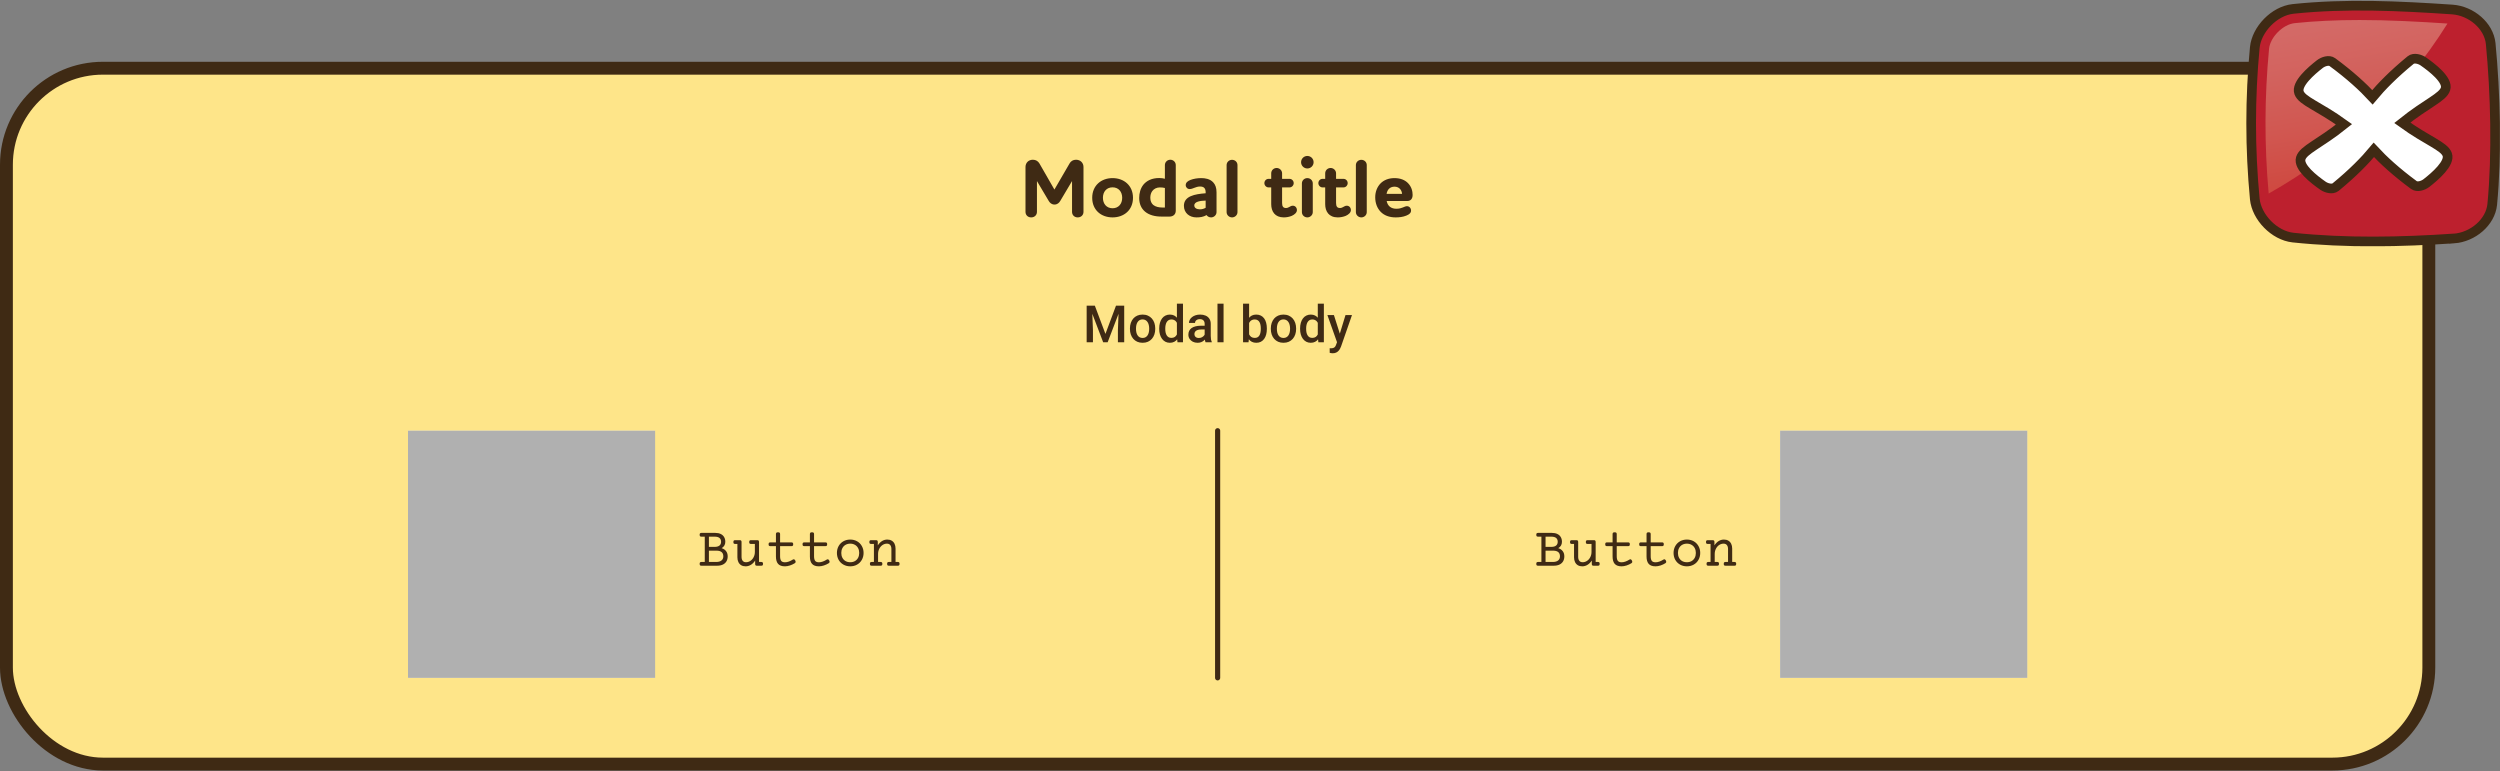
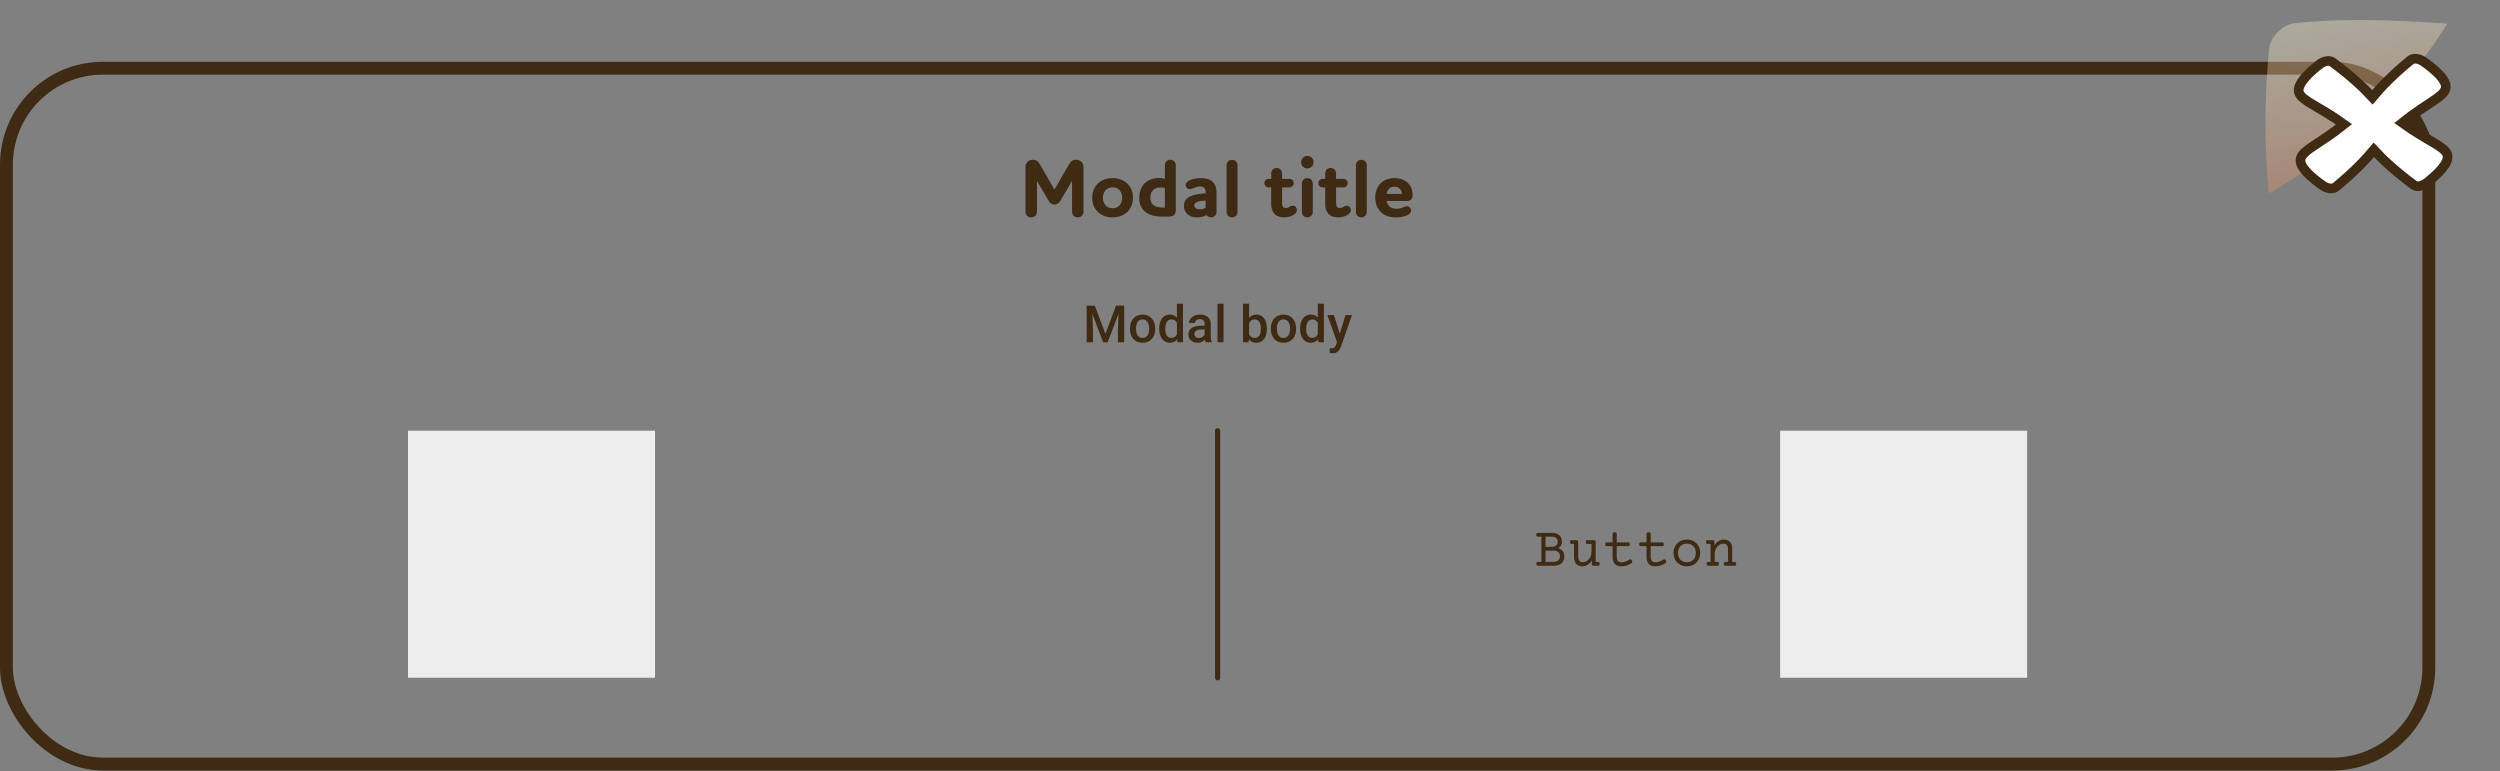
<svg xmlns="http://www.w3.org/2000/svg" width="765" height="236" viewBox="0 0 765 236" fill="none">
  <rect x="0" y="0" width="765" height="236" fill="#808080" stroke="none" />
-   <rect x="1.968" y="20.874" width="741.254" height="212.935" rx="29.526" fill="#FEE589" />
  <rect x="1.968" y="20.874" width="741.254" height="212.935" rx="29.526" stroke="#3F2A14" stroke-width="3.937" />
  <path d="M313.802 51.097C313.802 49.862 314.684 48.879 316.071 48.879C316.978 48.879 317.659 49.333 318.062 50.014L322.65 58.004L327.288 50.014C327.666 49.333 328.347 48.879 329.254 48.879C330.64 48.879 331.548 49.862 331.548 51.097V64.835C331.548 65.768 330.842 66.524 329.783 66.524C328.725 66.524 328.044 65.768 328.044 64.835V55.408L324.439 61.483C324.087 62.088 323.532 62.592 322.675 62.592C321.818 62.592 321.263 62.088 320.91 61.483L317.306 55.408V64.835C317.306 65.768 316.6 66.524 315.541 66.524C314.483 66.524 313.802 65.768 313.802 64.835V51.097ZM337.493 60.525C337.493 62.39 338.627 63.726 340.442 63.726C342.257 63.726 343.391 62.39 343.391 60.525C343.391 58.66 342.257 57.324 340.442 57.324C338.627 57.324 337.493 58.66 337.493 60.525ZM334.216 60.525C334.216 56.769 336.964 54.5 340.442 54.5C343.921 54.5 346.694 56.769 346.694 60.525C346.694 64.281 343.921 66.524 340.442 66.524C336.964 66.524 334.216 64.281 334.216 60.525ZM355.7 63.499H356.457V57.525C355.953 57.399 355.499 57.349 354.919 57.349C353.936 57.349 353.104 57.777 352.6 58.458C352.197 59.013 351.995 59.693 351.995 60.525C351.995 61.559 352.373 62.264 352.902 62.718C353.633 63.298 354.642 63.499 355.7 63.499ZM357.894 66.272H355.348C353.381 66.272 351.617 65.793 350.382 64.76C349.273 63.827 348.592 62.441 348.592 60.575C348.592 59.139 348.97 57.676 349.852 56.542C350.835 55.332 352.424 54.475 354.717 54.475C355.348 54.475 355.902 54.551 356.457 54.702V50.518C356.457 49.61 357.188 48.879 358.12 48.879C359.053 48.879 359.784 49.61 359.784 50.518V64.483C359.784 65.667 358.902 66.272 357.894 66.272ZM362.276 62.97C362.276 60.021 365.579 59.391 368.931 59.139V58.937C368.931 58.332 368.83 57.903 368.578 57.576C368.301 57.223 367.822 57.072 367.217 57.072C365.881 57.072 365.024 57.853 364.041 57.853C363.36 57.853 362.831 57.324 362.831 56.643C362.831 55.862 363.461 55.383 364.293 55.055C365.276 54.677 366.461 54.5 367.62 54.5C368.755 54.5 370.267 54.727 371.25 55.811C371.88 56.492 372.258 57.425 372.258 58.861V64.911C372.258 65.793 371.477 66.524 370.595 66.524C370.015 66.524 369.486 66.247 369.208 65.819C368.2 66.398 367.217 66.524 366.108 66.524C363.99 66.524 362.276 65.188 362.276 62.97ZM367.167 64.054C367.746 64.054 368.351 63.928 368.931 63.575V61.382C367.419 61.432 365.453 61.634 365.453 62.869C365.453 63.676 366.234 64.054 367.167 64.054ZM375.341 64.911V50.518C375.341 49.61 376.098 48.904 377.005 48.904C377.938 48.904 378.669 49.61 378.669 50.518V64.911C378.669 65.793 377.913 66.524 377.005 66.524C376.098 66.524 375.341 65.793 375.341 64.911ZM388.185 54.727H388.991V53.038C388.991 52.131 389.722 51.4 390.655 51.4C391.537 51.4 392.319 52.131 392.319 53.038V54.727H394.587C395.293 54.727 395.873 55.307 395.873 56.038C395.873 56.744 395.293 57.349 394.587 57.349H392.319V62.113C392.319 63.197 392.697 63.651 393.504 63.651C394.411 63.651 394.789 62.945 395.596 62.945C396.352 62.945 396.856 63.55 396.856 64.281C396.856 65.037 396.175 65.642 395.293 66.045C394.562 66.348 393.68 66.524 392.848 66.524C390.101 66.524 388.991 64.684 388.991 62.466V57.349H388.185C387.479 57.349 386.899 56.744 386.899 56.038C386.899 55.307 387.479 54.727 388.185 54.727ZM398.382 56.114C398.382 55.231 399.113 54.5 400.046 54.5C400.979 54.5 401.71 55.231 401.71 56.114V64.911C401.71 65.793 400.928 66.524 400.046 66.524C399.113 66.524 398.382 65.793 398.382 64.911V56.114ZM400.046 51.551C398.987 51.551 398.13 50.694 398.13 49.635C398.13 48.577 398.987 47.72 400.046 47.72C401.105 47.72 401.962 48.577 401.962 49.635C401.962 50.694 401.105 51.551 400.046 51.551ZM404.702 54.727H405.509V53.038C405.509 52.131 406.24 51.4 407.173 51.4C408.055 51.4 408.836 52.131 408.836 53.038V54.727H411.105C411.811 54.727 412.391 55.307 412.391 56.038C412.391 56.744 411.811 57.349 411.105 57.349H408.836V62.113C408.836 63.197 409.215 63.651 410.021 63.651C410.929 63.651 411.307 62.945 412.113 62.945C412.87 62.945 413.374 63.55 413.374 64.281C413.374 65.037 412.693 65.642 411.811 66.045C411.08 66.348 410.198 66.524 409.366 66.524C406.618 66.524 405.509 64.684 405.509 62.466V57.349H404.702C403.997 57.349 403.417 56.744 403.417 56.038C403.417 55.307 403.997 54.727 404.702 54.727ZM414.9 64.911V50.518C414.9 49.61 415.656 48.904 416.564 48.904C417.497 48.904 418.228 49.61 418.228 50.518V64.911C418.228 65.793 417.471 66.524 416.564 66.524C415.656 66.524 414.9 65.793 414.9 64.911ZM430.547 63.096C431.253 63.096 431.782 63.701 431.782 64.432C431.782 65.113 431.303 65.592 430.345 65.97C429.312 66.398 428.177 66.524 427.068 66.524C425.127 66.524 423.564 65.919 422.506 64.835C421.422 63.726 420.817 62.189 420.817 60.374C420.817 58.634 421.447 57.147 422.455 56.114C423.464 55.105 424.9 54.5 426.715 54.5C428.581 54.5 429.917 55.105 430.824 56.013C431.933 57.147 432.261 58.508 432.261 59.643C432.261 60.827 431.656 61.508 430.622 61.508H424.321C424.623 63.046 425.657 63.877 427.295 63.877C429.06 63.877 429.715 63.096 430.547 63.096ZM424.295 59.315H429.034C428.934 58.105 428.102 57.122 426.741 57.122C425.354 57.122 424.522 57.979 424.295 59.315Z" fill="#3F2A14" />
  <path d="M333.301 93.538H335.024L338.263 102.177L341.494 93.538H343.217L338.94 104.738H337.571L333.301 93.538ZM332.517 93.538H334.155L334.44 101.015V104.738H332.517V93.538ZM342.363 93.538H344.009V104.738H342.079V101.015L342.363 93.538ZM345.763 100.669V100.492C345.763 99.892 345.85 99.335 346.025 98.823C346.199 98.305 346.451 97.856 346.779 97.477C347.112 97.092 347.517 96.794 347.994 96.584C348.476 96.369 349.02 96.261 349.625 96.261C350.235 96.261 350.779 96.369 351.256 96.584C351.738 96.794 352.146 97.092 352.479 97.477C352.812 97.856 353.066 98.305 353.241 98.823C353.415 99.335 353.502 99.892 353.502 100.492V100.669C353.502 101.269 353.415 101.825 353.241 102.338C353.066 102.851 352.812 103.3 352.479 103.684C352.146 104.064 351.74 104.361 351.264 104.577C350.787 104.787 350.246 104.892 349.64 104.892C349.03 104.892 348.484 104.787 348.002 104.577C347.525 104.361 347.12 104.064 346.786 103.684C346.453 103.3 346.199 102.851 346.025 102.338C345.85 101.825 345.763 101.269 345.763 100.669ZM347.617 100.492V100.669C347.617 101.043 347.656 101.397 347.733 101.73C347.81 102.064 347.93 102.356 348.094 102.607C348.258 102.859 348.469 103.056 348.725 103.2C348.981 103.343 349.287 103.415 349.64 103.415C349.984 103.415 350.281 103.343 350.533 103.2C350.789 103.056 350.999 102.859 351.164 102.607C351.328 102.356 351.448 102.064 351.525 101.73C351.607 101.397 351.648 101.043 351.648 100.669V100.492C351.648 100.123 351.607 99.774 351.525 99.446C351.448 99.112 351.325 98.817 351.156 98.561C350.992 98.305 350.781 98.105 350.525 97.961C350.274 97.812 349.974 97.738 349.625 97.738C349.276 97.738 348.974 97.812 348.717 97.961C348.466 98.105 348.258 98.305 348.094 98.561C347.93 98.817 347.81 99.112 347.733 99.446C347.656 99.774 347.617 100.123 347.617 100.492ZM360.133 103.015V92.922H361.995V104.738H360.31L360.133 103.015ZM354.718 100.669V100.507C354.718 99.877 354.792 99.302 354.941 98.784C355.089 98.261 355.305 97.812 355.587 97.438C355.869 97.058 356.212 96.769 356.618 96.569C357.023 96.364 357.479 96.261 357.987 96.261C358.49 96.261 358.931 96.359 359.31 96.553C359.69 96.748 360.013 97.028 360.279 97.392C360.546 97.751 360.759 98.182 360.918 98.684C361.077 99.182 361.19 99.736 361.256 100.346V100.861C361.19 101.456 361.077 102 360.918 102.492C360.759 102.984 360.546 103.41 360.279 103.769C360.013 104.128 359.687 104.405 359.302 104.6C358.923 104.795 358.479 104.892 357.972 104.892C357.469 104.892 357.015 104.787 356.61 104.577C356.21 104.367 355.869 104.072 355.587 103.692C355.305 103.313 355.089 102.866 354.941 102.354C354.792 101.836 354.718 101.274 354.718 100.669ZM356.571 100.507V100.669C356.571 101.048 356.605 101.402 356.671 101.73C356.743 102.059 356.854 102.348 357.002 102.6C357.151 102.846 357.343 103.041 357.579 103.184C357.82 103.323 358.107 103.392 358.441 103.392C358.861 103.392 359.207 103.3 359.479 103.115C359.751 102.931 359.964 102.682 360.118 102.369C360.277 102.051 360.384 101.697 360.441 101.307V99.915C360.41 99.612 360.346 99.33 360.249 99.069C360.156 98.807 360.031 98.579 359.872 98.384C359.713 98.184 359.515 98.03 359.279 97.923C359.049 97.81 358.774 97.753 358.456 97.753C358.118 97.753 357.831 97.825 357.595 97.969C357.359 98.112 357.164 98.31 357.01 98.561C356.861 98.812 356.751 99.105 356.679 99.438C356.607 99.771 356.571 100.128 356.571 100.507ZM368.626 103.069V99.1C368.626 98.802 368.572 98.546 368.464 98.33C368.357 98.115 368.193 97.948 367.972 97.83C367.757 97.712 367.485 97.653 367.157 97.653C366.854 97.653 366.592 97.705 366.372 97.807C366.151 97.91 365.98 98.048 365.857 98.223C365.733 98.397 365.672 98.594 365.672 98.815H363.826C363.826 98.487 363.905 98.169 364.064 97.861C364.223 97.553 364.454 97.279 364.756 97.038C365.059 96.797 365.421 96.607 365.841 96.469C366.262 96.33 366.733 96.261 367.257 96.261C367.882 96.261 368.436 96.366 368.918 96.576C369.405 96.787 369.787 97.105 370.064 97.53C370.346 97.951 370.487 98.479 370.487 99.115V102.815C370.487 103.195 370.513 103.536 370.564 103.838C370.621 104.136 370.7 104.395 370.803 104.615V104.738H368.903C368.816 104.538 368.746 104.284 368.695 103.977C368.649 103.664 368.626 103.361 368.626 103.069ZM368.895 99.677L368.91 100.823H367.58C367.236 100.823 366.933 100.856 366.672 100.923C366.41 100.984 366.192 101.077 366.018 101.2C365.844 101.323 365.713 101.472 365.626 101.646C365.539 101.82 365.495 102.018 365.495 102.238C365.495 102.459 365.546 102.661 365.649 102.846C365.751 103.025 365.9 103.166 366.095 103.269C366.295 103.372 366.536 103.423 366.818 103.423C367.198 103.423 367.528 103.346 367.81 103.192C368.098 103.033 368.323 102.841 368.487 102.615C368.652 102.384 368.739 102.166 368.749 101.961L369.349 102.784C369.287 102.995 369.182 103.22 369.034 103.461C368.885 103.702 368.69 103.933 368.449 104.154C368.213 104.369 367.928 104.546 367.595 104.684C367.267 104.823 366.887 104.892 366.457 104.892C365.913 104.892 365.428 104.784 365.003 104.569C364.577 104.349 364.244 104.054 364.003 103.684C363.762 103.31 363.641 102.887 363.641 102.415C363.641 101.974 363.723 101.584 363.887 101.246C364.056 100.902 364.303 100.615 364.626 100.384C364.954 100.154 365.354 99.979 365.826 99.861C366.298 99.738 366.836 99.677 367.441 99.677H368.895ZM374.411 92.922V104.738H372.549V92.922H374.411ZM380.373 92.922H382.226V102.961L382.05 104.738H380.373V92.922ZM387.657 100.5V100.661C387.657 101.277 387.588 101.843 387.45 102.361C387.316 102.874 387.111 103.32 386.834 103.7C386.563 104.079 386.224 104.374 385.819 104.584C385.419 104.79 384.955 104.892 384.427 104.892C383.909 104.892 383.457 104.795 383.073 104.6C382.688 104.405 382.365 104.128 382.103 103.769C381.847 103.41 381.639 102.982 381.48 102.484C381.321 101.987 381.208 101.438 381.142 100.838V100.323C381.208 99.718 381.321 99.169 381.48 98.677C381.639 98.179 381.847 97.751 382.103 97.392C382.365 97.028 382.685 96.748 383.065 96.553C383.45 96.359 383.898 96.261 384.411 96.261C384.945 96.261 385.414 96.364 385.819 96.569C386.229 96.774 386.57 97.066 386.842 97.446C387.114 97.82 387.316 98.266 387.45 98.784C387.588 99.302 387.657 99.874 387.657 100.5ZM385.804 100.661V100.5C385.804 100.125 385.773 99.774 385.711 99.446C385.65 99.112 385.547 98.82 385.404 98.569C385.265 98.317 385.075 98.12 384.834 97.977C384.598 97.828 384.303 97.753 383.95 97.753C383.621 97.753 383.339 97.81 383.103 97.923C382.868 98.035 382.67 98.189 382.511 98.384C382.352 98.579 382.226 98.805 382.134 99.061C382.047 99.318 381.988 99.594 381.957 99.892V101.284C382.003 101.669 382.101 102.023 382.25 102.346C382.403 102.664 382.619 102.92 382.896 103.115C383.173 103.305 383.529 103.4 383.965 103.4C384.309 103.4 384.598 103.331 384.834 103.192C385.07 103.054 385.257 102.861 385.396 102.615C385.539 102.364 385.642 102.072 385.704 101.738C385.77 101.405 385.804 101.046 385.804 100.661ZM388.873 100.669V100.492C388.873 99.892 388.96 99.335 389.134 98.823C389.309 98.305 389.56 97.856 389.888 97.477C390.222 97.092 390.627 96.794 391.104 96.584C391.586 96.369 392.129 96.261 392.735 96.261C393.345 96.261 393.889 96.369 394.365 96.584C394.848 96.794 395.255 97.092 395.589 97.477C395.922 97.856 396.176 98.305 396.35 98.823C396.525 99.335 396.612 99.892 396.612 100.492V100.669C396.612 101.269 396.525 101.825 396.35 102.338C396.176 102.851 395.922 103.3 395.589 103.684C395.255 104.064 394.85 104.361 394.373 104.577C393.896 104.787 393.355 104.892 392.75 104.892C392.14 104.892 391.594 104.787 391.112 104.577C390.635 104.361 390.229 104.064 389.896 103.684C389.563 103.3 389.309 102.851 389.134 102.338C388.96 101.825 388.873 101.269 388.873 100.669ZM390.727 100.492V100.669C390.727 101.043 390.765 101.397 390.842 101.73C390.919 102.064 391.04 102.356 391.204 102.607C391.368 102.859 391.578 103.056 391.835 103.2C392.091 103.343 392.396 103.415 392.75 103.415C393.094 103.415 393.391 103.343 393.642 103.2C393.899 103.056 394.109 102.859 394.273 102.607C394.437 102.356 394.558 102.064 394.635 101.73C394.717 101.397 394.758 101.043 394.758 100.669V100.492C394.758 100.123 394.717 99.774 394.635 99.446C394.558 99.112 394.435 98.817 394.265 98.561C394.101 98.305 393.891 98.105 393.635 97.961C393.383 97.812 393.083 97.738 392.735 97.738C392.386 97.738 392.083 97.812 391.827 97.961C391.576 98.105 391.368 98.305 391.204 98.561C391.04 98.817 390.919 99.112 390.842 99.446C390.765 99.774 390.727 100.123 390.727 100.492ZM403.243 103.015V92.922H405.104V104.738H403.42L403.243 103.015ZM397.827 100.669V100.507C397.827 99.877 397.902 99.302 398.05 98.784C398.199 98.261 398.414 97.812 398.696 97.438C398.979 97.058 399.322 96.769 399.727 96.569C400.132 96.364 400.589 96.261 401.097 96.261C401.599 96.261 402.04 96.359 402.42 96.553C402.799 96.748 403.122 97.028 403.389 97.392C403.656 97.751 403.868 98.182 404.027 98.684C404.186 99.182 404.299 99.736 404.366 100.346V100.861C404.299 101.456 404.186 102 404.027 102.492C403.868 102.984 403.656 103.41 403.389 103.769C403.122 104.128 402.797 104.405 402.412 104.6C402.032 104.795 401.589 104.892 401.081 104.892C400.579 104.892 400.125 104.787 399.72 104.577C399.32 104.367 398.979 104.072 398.696 103.692C398.414 103.313 398.199 102.866 398.05 102.354C397.902 101.836 397.827 101.274 397.827 100.669ZM399.681 100.507V100.669C399.681 101.048 399.714 101.402 399.781 101.73C399.853 102.059 399.963 102.348 400.112 102.6C400.261 102.846 400.453 103.041 400.689 103.184C400.93 103.323 401.217 103.392 401.55 103.392C401.971 103.392 402.317 103.3 402.589 103.115C402.861 102.931 403.074 102.682 403.227 102.369C403.386 102.051 403.494 101.697 403.551 101.307V99.915C403.52 99.612 403.456 99.33 403.358 99.069C403.266 98.807 403.14 98.579 402.981 98.384C402.822 98.184 402.625 98.03 402.389 97.923C402.158 97.81 401.884 97.753 401.566 97.753C401.227 97.753 400.94 97.825 400.704 97.969C400.468 98.112 400.273 98.31 400.12 98.561C399.971 98.812 399.861 99.105 399.789 99.438C399.717 99.771 399.681 100.128 399.681 100.507ZM409.458 103.831L411.72 96.415H413.705L410.366 106.008C410.289 106.213 410.189 106.436 410.066 106.677C409.943 106.918 409.782 107.146 409.582 107.362C409.387 107.582 409.143 107.759 408.851 107.892C408.558 108.031 408.205 108.1 407.789 108.1C407.625 108.1 407.466 108.085 407.312 108.054C407.163 108.028 407.022 108 406.889 107.969L406.881 106.554C406.933 106.559 406.994 106.564 407.066 106.569C407.143 106.574 407.205 106.577 407.251 106.577C407.558 106.577 407.815 106.538 408.02 106.461C408.225 106.39 408.392 106.272 408.52 106.108C408.653 105.944 408.766 105.723 408.858 105.446L409.458 103.831ZM408.181 96.415L410.158 102.646L410.489 104.6L409.205 104.931L406.181 96.415H408.181Z" fill="#3F2A14" />
  <rect width="75.587" height="75.587" transform="translate(124.849 131.797) scale(1)" fill="#EDEDED" />
-   <rect x="124.849" y="131.797" width="75.622" height="75.622" fill="#B0B0B0" />
-   <path d="M218.865 163.065C219.525 163.065 220.087 163.178 220.549 163.404C221.012 163.629 221.359 163.948 221.59 164.36C221.827 164.766 221.945 165.243 221.945 165.79C221.945 166.219 221.847 166.6 221.649 166.932C221.457 167.26 221.181 167.528 220.82 167.736C221.418 167.928 221.875 168.238 222.191 168.667C222.512 169.09 222.673 169.615 222.673 170.241C222.673 170.833 222.546 171.344 222.292 171.773C222.038 172.201 221.669 172.531 221.184 172.763C220.699 172.994 220.112 173.11 219.424 173.11H214.626C214.434 173.11 214.296 173.067 214.211 172.983C214.132 172.892 214.093 172.743 214.093 172.534C214.093 172.326 214.132 172.179 214.211 172.094C214.296 172.004 214.434 171.959 214.626 171.959H215.658V164.216H214.626C214.434 164.216 214.296 164.174 214.211 164.089C214.132 163.999 214.093 163.85 214.093 163.641C214.093 163.432 214.132 163.285 214.211 163.201C214.296 163.11 214.434 163.065 214.626 163.065H218.865ZM216.927 167.347H218.679C219.328 167.347 219.819 167.212 220.151 166.941C220.484 166.67 220.651 166.287 220.651 165.79C220.651 165.271 220.487 164.879 220.16 164.614C219.833 164.349 219.339 164.216 218.679 164.216H216.927V167.347ZM216.927 171.959H219.17C219.864 171.959 220.397 171.809 220.769 171.51C221.147 171.211 221.336 170.788 221.336 170.241C221.336 169.079 220.628 168.498 219.212 168.498H216.927V171.959ZM231.727 165.291C231.919 165.291 232.055 165.336 232.134 165.426C232.218 165.511 232.26 165.658 232.26 165.866V171.959H232.954C233.146 171.959 233.282 172.004 233.361 172.094C233.445 172.179 233.487 172.326 233.487 172.534C233.487 172.743 233.445 172.892 233.361 172.983C233.282 173.067 233.146 173.11 232.954 173.11H231.609C231.417 173.11 231.279 173.067 231.194 172.983C231.115 172.898 231.076 172.751 231.076 172.543V171.519C230.703 172.094 230.266 172.534 229.764 172.839C229.268 173.144 228.732 173.296 228.156 173.296C227.643 173.296 227.197 173.186 226.819 172.966C226.442 172.74 226.151 172.419 225.948 172.001C225.745 171.584 225.643 171.096 225.643 170.537V166.442H224.949C224.758 166.442 224.619 166.399 224.535 166.315C224.456 166.224 224.416 166.075 224.416 165.866C224.416 165.658 224.456 165.511 224.535 165.426C224.619 165.336 224.758 165.291 224.949 165.291H226.379C226.571 165.291 226.707 165.336 226.786 165.426C226.87 165.511 226.913 165.658 226.913 165.866V170.41C226.913 170.912 227.028 171.31 227.259 171.603C227.491 171.897 227.832 172.043 228.283 172.043C228.763 172.043 229.209 171.905 229.62 171.629C230.038 171.352 230.371 170.972 230.619 170.486C230.867 170.001 230.991 169.46 230.991 168.862V166.442H229.79C229.598 166.442 229.46 166.399 229.375 166.315C229.296 166.224 229.257 166.075 229.257 165.866C229.257 165.658 229.296 165.511 229.375 165.426C229.46 165.336 229.598 165.291 229.79 165.291H231.727ZM238.074 162.879C238.305 162.879 238.469 162.922 238.565 163.006C238.661 163.091 238.708 163.232 238.708 163.429V165.968H242.186C242.378 165.968 242.514 166.013 242.592 166.103C242.677 166.188 242.719 166.334 242.719 166.543C242.719 166.752 242.677 166.901 242.592 166.992C242.514 167.076 242.378 167.119 242.186 167.119H238.708V170.199C238.708 170.842 238.818 171.313 239.038 171.612C239.264 171.911 239.653 172.06 240.206 172.06C240.584 172.06 240.982 171.984 241.399 171.832C241.817 171.68 242.22 171.477 242.609 171.223C242.688 171.166 242.776 171.138 242.872 171.138C243.064 171.138 243.227 171.268 243.363 171.527C243.436 171.674 243.473 171.801 243.473 171.908C243.473 172.089 243.379 172.235 243.193 172.348C242.753 172.625 242.262 172.853 241.721 173.034C241.179 173.208 240.674 173.296 240.206 173.296C239.247 173.296 238.545 173.048 238.099 172.551C237.659 172.049 237.439 171.302 237.439 170.309V167.119H235.721C235.53 167.119 235.391 167.076 235.307 166.992C235.228 166.901 235.188 166.752 235.188 166.543C235.188 166.334 235.228 166.188 235.307 166.103C235.391 166.013 235.53 165.968 235.721 165.968H237.439V163.429C237.439 163.232 237.487 163.091 237.583 163.006C237.679 162.922 237.843 162.879 238.074 162.879ZM248.465 162.879C248.696 162.879 248.86 162.922 248.956 163.006C249.052 163.091 249.1 163.232 249.1 163.429V165.968H252.578C252.769 165.968 252.905 166.013 252.984 166.103C253.068 166.188 253.111 166.334 253.111 166.543C253.111 166.752 253.068 166.901 252.984 166.992C252.905 167.076 252.769 167.119 252.578 167.119H249.1V170.199C249.1 170.842 249.21 171.313 249.43 171.612C249.655 171.911 250.045 172.06 250.597 172.06C250.975 172.06 251.373 171.984 251.791 171.832C252.208 171.68 252.611 171.477 253.001 171.223C253.08 171.166 253.167 171.138 253.263 171.138C253.455 171.138 253.618 171.268 253.754 171.527C253.827 171.674 253.864 171.801 253.864 171.908C253.864 172.089 253.771 172.235 253.585 172.348C253.145 172.625 252.654 172.853 252.112 173.034C251.571 173.208 251.066 173.296 250.597 173.296C249.638 173.296 248.936 173.048 248.49 172.551C248.05 172.049 247.83 171.302 247.83 170.309V167.119H246.113C245.921 167.119 245.783 167.076 245.698 166.992C245.619 166.901 245.58 166.752 245.58 166.543C245.58 166.334 245.619 166.188 245.698 166.103C245.783 166.013 245.921 165.968 246.113 165.968H247.83V163.429C247.83 163.232 247.878 163.091 247.974 163.006C248.07 162.922 248.234 162.879 248.465 162.879ZM260.176 165.105C260.949 165.105 261.646 165.28 262.266 165.629C262.887 165.979 263.372 166.467 263.722 167.093C264.077 167.714 264.255 168.416 264.255 169.2C264.255 169.984 264.077 170.69 263.722 171.316C263.372 171.936 262.887 172.421 262.266 172.771C261.646 173.121 260.949 173.296 260.176 173.296C259.404 173.296 258.707 173.121 258.086 172.771C257.466 172.421 256.978 171.936 256.622 171.316C256.273 170.69 256.098 169.984 256.098 169.2C256.098 168.416 256.273 167.714 256.622 167.093C256.978 166.467 257.466 165.979 258.086 165.629C258.707 165.28 259.404 165.105 260.176 165.105ZM260.176 166.357C259.629 166.357 259.147 166.478 258.729 166.721C258.318 166.958 257.999 167.294 257.773 167.728C257.548 168.157 257.435 168.647 257.435 169.2C257.435 169.753 257.548 170.247 257.773 170.681C257.999 171.11 258.318 171.445 258.729 171.688C259.147 171.925 259.629 172.043 260.176 172.043C260.724 172.043 261.203 171.925 261.615 171.688C262.032 171.445 262.354 171.11 262.58 170.681C262.805 170.247 262.918 169.753 262.918 169.2C262.918 168.647 262.805 168.157 262.58 167.728C262.354 167.294 262.032 166.958 261.615 166.721C261.203 166.478 260.724 166.357 260.176 166.357ZM271.524 165.105C272.037 165.105 272.483 165.218 272.861 165.443C273.239 165.663 273.529 165.982 273.732 166.399C273.935 166.817 274.037 167.305 274.037 167.863V171.959H274.731C274.923 171.959 275.058 172.004 275.137 172.094C275.222 172.179 275.264 172.326 275.264 172.534C275.264 172.743 275.222 172.892 275.137 172.983C275.058 173.067 274.923 173.11 274.731 173.11H271.989C271.797 173.11 271.659 173.067 271.575 172.983C271.496 172.892 271.456 172.743 271.456 172.534C271.456 172.326 271.496 172.179 271.575 172.094C271.659 172.004 271.797 171.959 271.989 171.959H272.768V167.99C272.768 167.488 272.652 167.09 272.421 166.797C272.189 166.504 271.848 166.357 271.397 166.357C270.917 166.357 270.469 166.495 270.051 166.772C269.64 167.048 269.31 167.429 269.061 167.914C268.813 168.399 268.689 168.941 268.689 169.539V171.959H269.468C269.659 171.959 269.795 172.004 269.874 172.094C269.958 172.179 270.001 172.326 270.001 172.534C270.001 172.743 269.958 172.892 269.874 172.983C269.795 173.067 269.659 173.11 269.468 173.11H266.726C266.534 173.11 266.396 173.067 266.311 172.983C266.232 172.892 266.193 172.743 266.193 172.534C266.193 172.326 266.232 172.179 266.311 172.094C266.396 172.004 266.534 171.959 266.726 171.959H267.42V166.442H266.557C266.365 166.442 266.227 166.399 266.142 166.315C266.063 166.224 266.024 166.075 266.024 165.866C266.024 165.658 266.063 165.511 266.142 165.426C266.227 165.336 266.365 165.291 266.557 165.291H268.071C268.263 165.291 268.399 165.336 268.478 165.426C268.562 165.511 268.604 165.658 268.604 165.866V166.882C268.977 166.306 269.411 165.866 269.908 165.562C270.41 165.257 270.948 165.105 271.524 165.105Z" fill="#3F2A14" />
  <path d="M372.595 131.797L372.595 207.419" stroke="#3F2A14" stroke-width="1.575" stroke-linecap="round" />
  <path d="M474.877 163.065C475.537 163.065 476.098 163.178 476.561 163.404C477.023 163.629 477.37 163.948 477.602 164.36C477.839 164.766 477.957 165.243 477.957 165.79C477.957 166.219 477.858 166.6 477.661 166.932C477.469 167.26 477.193 167.528 476.832 167.736C477.43 167.928 477.887 168.238 478.202 168.667C478.524 169.09 478.685 169.615 478.685 170.241C478.685 170.833 478.558 171.344 478.304 171.773C478.05 172.201 477.681 172.531 477.195 172.763C476.71 172.994 476.124 173.11 475.435 173.11H470.637C470.446 173.11 470.307 173.067 470.223 172.983C470.144 172.892 470.104 172.743 470.104 172.534C470.104 172.326 470.144 172.179 470.223 172.094C470.307 172.004 470.446 171.959 470.637 171.959H471.67V164.216H470.637C470.446 164.216 470.307 164.174 470.223 164.089C470.144 163.999 470.104 163.85 470.104 163.641C470.104 163.432 470.144 163.285 470.223 163.201C470.307 163.11 470.446 163.065 470.637 163.065H474.877ZM472.939 167.347H474.691C475.339 167.347 475.83 167.212 476.163 166.941C476.496 166.67 476.662 166.287 476.662 165.79C476.662 165.271 476.499 164.879 476.172 164.614C475.844 164.349 475.351 164.216 474.691 164.216H472.939V167.347ZM472.939 171.959H475.182C475.875 171.959 476.408 171.809 476.781 171.51C477.159 171.211 477.348 170.788 477.348 170.241C477.348 169.079 476.64 168.498 475.224 168.498H472.939V171.959ZM487.739 165.291C487.931 165.291 488.066 165.336 488.145 165.426C488.23 165.511 488.272 165.658 488.272 165.866V171.959H488.966C489.158 171.959 489.293 172.004 489.372 172.094C489.457 172.179 489.499 172.326 489.499 172.534C489.499 172.743 489.457 172.892 489.372 172.983C489.293 173.067 489.158 173.11 488.966 173.11H487.621C487.429 173.11 487.291 173.067 487.206 172.983C487.127 172.898 487.087 172.751 487.087 172.543V171.519C486.715 172.094 486.278 172.534 485.776 172.839C485.279 173.144 484.743 173.296 484.168 173.296C483.655 173.296 483.209 173.186 482.831 172.966C482.453 172.74 482.163 172.419 481.96 172.001C481.756 171.584 481.655 171.096 481.655 170.537V166.442H480.961C480.769 166.442 480.631 166.399 480.546 166.315C480.467 166.224 480.428 166.075 480.428 165.866C480.428 165.658 480.467 165.511 480.546 165.426C480.631 165.336 480.769 165.291 480.961 165.291H482.391C482.583 165.291 482.718 165.336 482.797 165.426C482.882 165.511 482.924 165.658 482.924 165.866V170.41C482.924 170.912 483.04 171.31 483.271 171.603C483.502 171.897 483.844 172.043 484.295 172.043C484.775 172.043 485.22 171.905 485.632 171.629C486.049 171.352 486.382 170.972 486.63 170.486C486.879 170.001 487.003 169.46 487.003 168.862V166.442H485.801C485.609 166.442 485.471 166.399 485.387 166.315C485.308 166.224 485.268 166.075 485.268 165.866C485.268 165.658 485.308 165.511 485.387 165.426C485.471 165.336 485.609 165.291 485.801 165.291H487.739ZM494.085 162.879C494.317 162.879 494.48 162.922 494.576 163.006C494.672 163.091 494.72 163.232 494.72 163.429V165.968H498.198C498.39 165.968 498.525 166.013 498.604 166.103C498.689 166.188 498.731 166.334 498.731 166.543C498.731 166.752 498.689 166.901 498.604 166.992C498.525 167.076 498.39 167.119 498.198 167.119H494.72V170.199C494.72 170.842 494.83 171.313 495.05 171.612C495.276 171.911 495.665 172.06 496.218 172.06C496.596 172.06 496.994 171.984 497.411 171.832C497.828 171.68 498.232 171.477 498.621 171.223C498.7 171.166 498.787 171.138 498.883 171.138C499.075 171.138 499.239 171.268 499.374 171.527C499.447 171.674 499.484 171.801 499.484 171.908C499.484 172.089 499.391 172.235 499.205 172.348C498.765 172.625 498.274 172.853 497.733 173.034C497.191 173.208 496.686 173.296 496.218 173.296C495.259 173.296 494.556 173.048 494.111 172.551C493.671 172.049 493.451 171.302 493.451 170.309V167.119H491.733C491.541 167.119 491.403 167.076 491.318 166.992C491.239 166.901 491.2 166.752 491.2 166.543C491.2 166.334 491.239 166.188 491.318 166.103C491.403 166.013 491.541 165.968 491.733 165.968H493.451V163.429C493.451 163.232 493.499 163.091 493.595 163.006C493.691 162.922 493.854 162.879 494.085 162.879ZM504.477 162.879C504.708 162.879 504.872 162.922 504.967 163.006C505.063 163.091 505.111 163.232 505.111 163.429V165.968H508.589C508.781 165.968 508.916 166.013 508.995 166.103C509.08 166.188 509.122 166.334 509.122 166.543C509.122 166.752 509.08 166.901 508.995 166.992C508.916 167.076 508.781 167.119 508.589 167.119H505.111V170.199C505.111 170.842 505.221 171.313 505.441 171.612C505.667 171.911 506.056 172.06 506.609 172.06C506.987 172.06 507.385 171.984 507.802 171.832C508.22 171.68 508.623 171.477 509.012 171.223C509.091 171.166 509.179 171.138 509.275 171.138C509.466 171.138 509.63 171.268 509.765 171.527C509.839 171.674 509.875 171.801 509.875 171.908C509.875 172.089 509.782 172.235 509.596 172.348C509.156 172.625 508.665 172.853 508.124 173.034C507.582 173.208 507.077 173.296 506.609 173.296C505.65 173.296 504.948 173.048 504.502 172.551C504.062 172.049 503.842 171.302 503.842 170.309V167.119H502.124C501.932 167.119 501.794 167.076 501.71 166.992C501.631 166.901 501.591 166.752 501.591 166.543C501.591 166.334 501.631 166.188 501.71 166.103C501.794 166.013 501.932 165.968 502.124 165.968H503.842V163.429C503.842 163.232 503.89 163.091 503.986 163.006C504.082 162.922 504.245 162.879 504.477 162.879ZM516.188 165.105C516.961 165.105 517.658 165.28 518.278 165.629C518.899 165.979 519.384 166.467 519.734 167.093C520.089 167.714 520.267 168.416 520.267 169.2C520.267 169.984 520.089 170.69 519.734 171.316C519.384 171.936 518.899 172.421 518.278 172.771C517.658 173.121 516.961 173.296 516.188 173.296C515.415 173.296 514.718 173.121 514.098 172.771C513.477 172.421 512.989 171.936 512.634 171.316C512.284 170.69 512.109 169.984 512.109 169.2C512.109 168.416 512.284 167.714 512.634 167.093C512.989 166.467 513.477 165.979 514.098 165.629C514.718 165.28 515.415 165.105 516.188 165.105ZM516.188 166.357C515.641 166.357 515.158 166.478 514.741 166.721C514.329 166.958 514.01 167.294 513.785 167.728C513.559 168.157 513.446 168.647 513.446 169.2C513.446 169.753 513.559 170.247 513.785 170.681C514.01 171.11 514.329 171.445 514.741 171.688C515.158 171.925 515.641 172.043 516.188 172.043C516.735 172.043 517.215 171.925 517.627 171.688C518.044 171.445 518.366 171.11 518.591 170.681C518.817 170.247 518.93 169.753 518.93 169.2C518.93 168.647 518.817 168.157 518.591 167.728C518.366 167.294 518.044 166.958 517.627 166.721C517.215 166.478 516.735 166.357 516.188 166.357ZM527.535 165.105C528.049 165.105 528.494 165.218 528.872 165.443C529.25 165.663 529.541 165.982 529.744 166.399C529.947 166.817 530.049 167.305 530.049 167.863V171.959H530.742C530.934 171.959 531.07 172.004 531.149 172.094C531.233 172.179 531.276 172.326 531.276 172.534C531.276 172.743 531.233 172.892 531.149 172.983C531.07 173.067 530.934 173.11 530.742 173.11H528.001C527.809 173.11 527.671 173.067 527.586 172.983C527.507 172.892 527.468 172.743 527.468 172.534C527.468 172.326 527.507 172.179 527.586 172.094C527.671 172.004 527.809 171.959 528.001 171.959H528.779V167.99C528.779 167.488 528.664 167.09 528.432 166.797C528.201 166.504 527.86 166.357 527.408 166.357C526.929 166.357 526.48 166.495 526.063 166.772C525.651 167.048 525.321 167.429 525.073 167.914C524.825 168.399 524.701 168.941 524.701 169.539V171.959H525.479C525.671 171.959 525.806 172.004 525.885 172.094C525.97 172.179 526.012 172.326 526.012 172.534C526.012 172.743 525.97 172.892 525.885 172.983C525.806 173.067 525.671 173.11 525.479 173.11H522.738C522.546 173.11 522.407 173.067 522.323 172.983C522.244 172.892 522.204 172.743 522.204 172.534C522.204 172.326 522.244 172.179 522.323 172.094C522.407 172.004 522.546 171.959 522.738 171.959H523.431V166.442H522.568C522.376 166.442 522.238 166.399 522.154 166.315C522.075 166.224 522.035 166.075 522.035 165.866C522.035 165.658 522.075 165.511 522.154 165.426C522.238 165.336 522.376 165.291 522.568 165.291H524.083C524.275 165.291 524.41 165.336 524.489 165.426C524.574 165.511 524.616 165.658 524.616 165.866V166.882C524.988 166.306 525.423 165.866 525.919 165.562C526.421 165.257 526.96 165.105 527.535 165.105Z" fill="#3F2A14" />
  <rect width="75.587" height="75.587" transform="translate(544.719 131.797) scale(1)" fill="#EDEDED" />
-   <rect x="544.719" y="131.797" width="75.622" height="75.622" fill="#B0B0B0" />
  <g clip-path="url(#clip0_2868_3216)">
-     <path d="M750.923 72.971C734.665 74.066 717.925 74.413 701.667 72.703C695.893 72.073 690.528 66.433 689.969 60.927C688.488 45.346 688.488 30.087 689.969 14.506C690.528 9 695.893 3.36 701.667 2.729C717.925 1.02 734.184 1.816 750.451 2.911C756.217 3.344 761.581 7.873 762.148 13.316C763.621 28.583 764.102 47.315 762.621 62.581C762.062 68.016 756.697 72.546 750.923 72.987V72.971Z" fill="#BD202E" stroke="#3F2A14" stroke-width="2.96" stroke-miterlimit="10" />
    <path opacity="0.35" d="M748.938 7.204C740.297 6.629 731.112 6.124 722.045 6.124C714.822 6.124 708.307 6.44 702.139 7.085C698.563 7.479 694.695 11.371 694.333 14.915C692.915 29.835 692.884 44.361 694.215 59.225C716.389 46.763 735.492 28.772 748.93 7.196L748.938 7.204Z" fill="url(#paint0_linear_2868_3216)" />
    <path d="M748.844 47.244C747.891 44.676 742.936 43.234 735.09 37.578C742.636 31.529 747.505 29.827 748.324 27.212C749.175 24.494 744.251 20.689 741.534 18.799C740.462 18.058 738.651 17.57 737.658 18.381C732.459 22.643 728.733 26.448 725.968 29.764C723.038 26.597 719.115 22.99 713.703 19.004C712.671 18.247 710.891 18.823 709.859 19.626C707.244 21.658 702.525 25.715 703.518 28.386C704.471 30.953 709.426 32.395 717.272 38.051C709.725 44.101 704.857 45.802 704.038 48.417C703.187 51.135 708.11 54.94 710.828 56.83C711.899 57.571 713.711 58.059 714.704 57.248C719.903 52.986 723.629 49.181 726.394 45.865C729.324 49.032 733.247 52.64 738.658 56.626C739.69 57.382 741.471 56.807 742.503 56.003C745.118 53.971 749.836 49.914 748.844 47.244Z" fill="white" stroke="#3F2A14" stroke-width="2.96" stroke-miterlimit="10" />
  </g>
  <defs>
    <linearGradient id="paint0_linear_2868_3216" x1="728.583" y1="74.925" x2="715.129" y2="-5.211" gradientUnits="userSpaceOnUse">
      <stop stop-color="#E96125" />
      <stop offset="0.2" stop-color="#EE8853" />
      <stop offset="0.47" stop-color="#F5BB8F" />
      <stop offset="0.71" stop-color="#FAE0BA" />
      <stop offset="0.89" stop-color="#FDF6D5" />
      <stop offset="1" stop-color="#FFFFDF" />
    </linearGradient>
    <clipPath id="clip0_2868_3216">
      <rect width="77.587" height="75.091" fill="white" transform="translate(687.377 0.248) scale(1)" />
    </clipPath>
  </defs>
</svg>